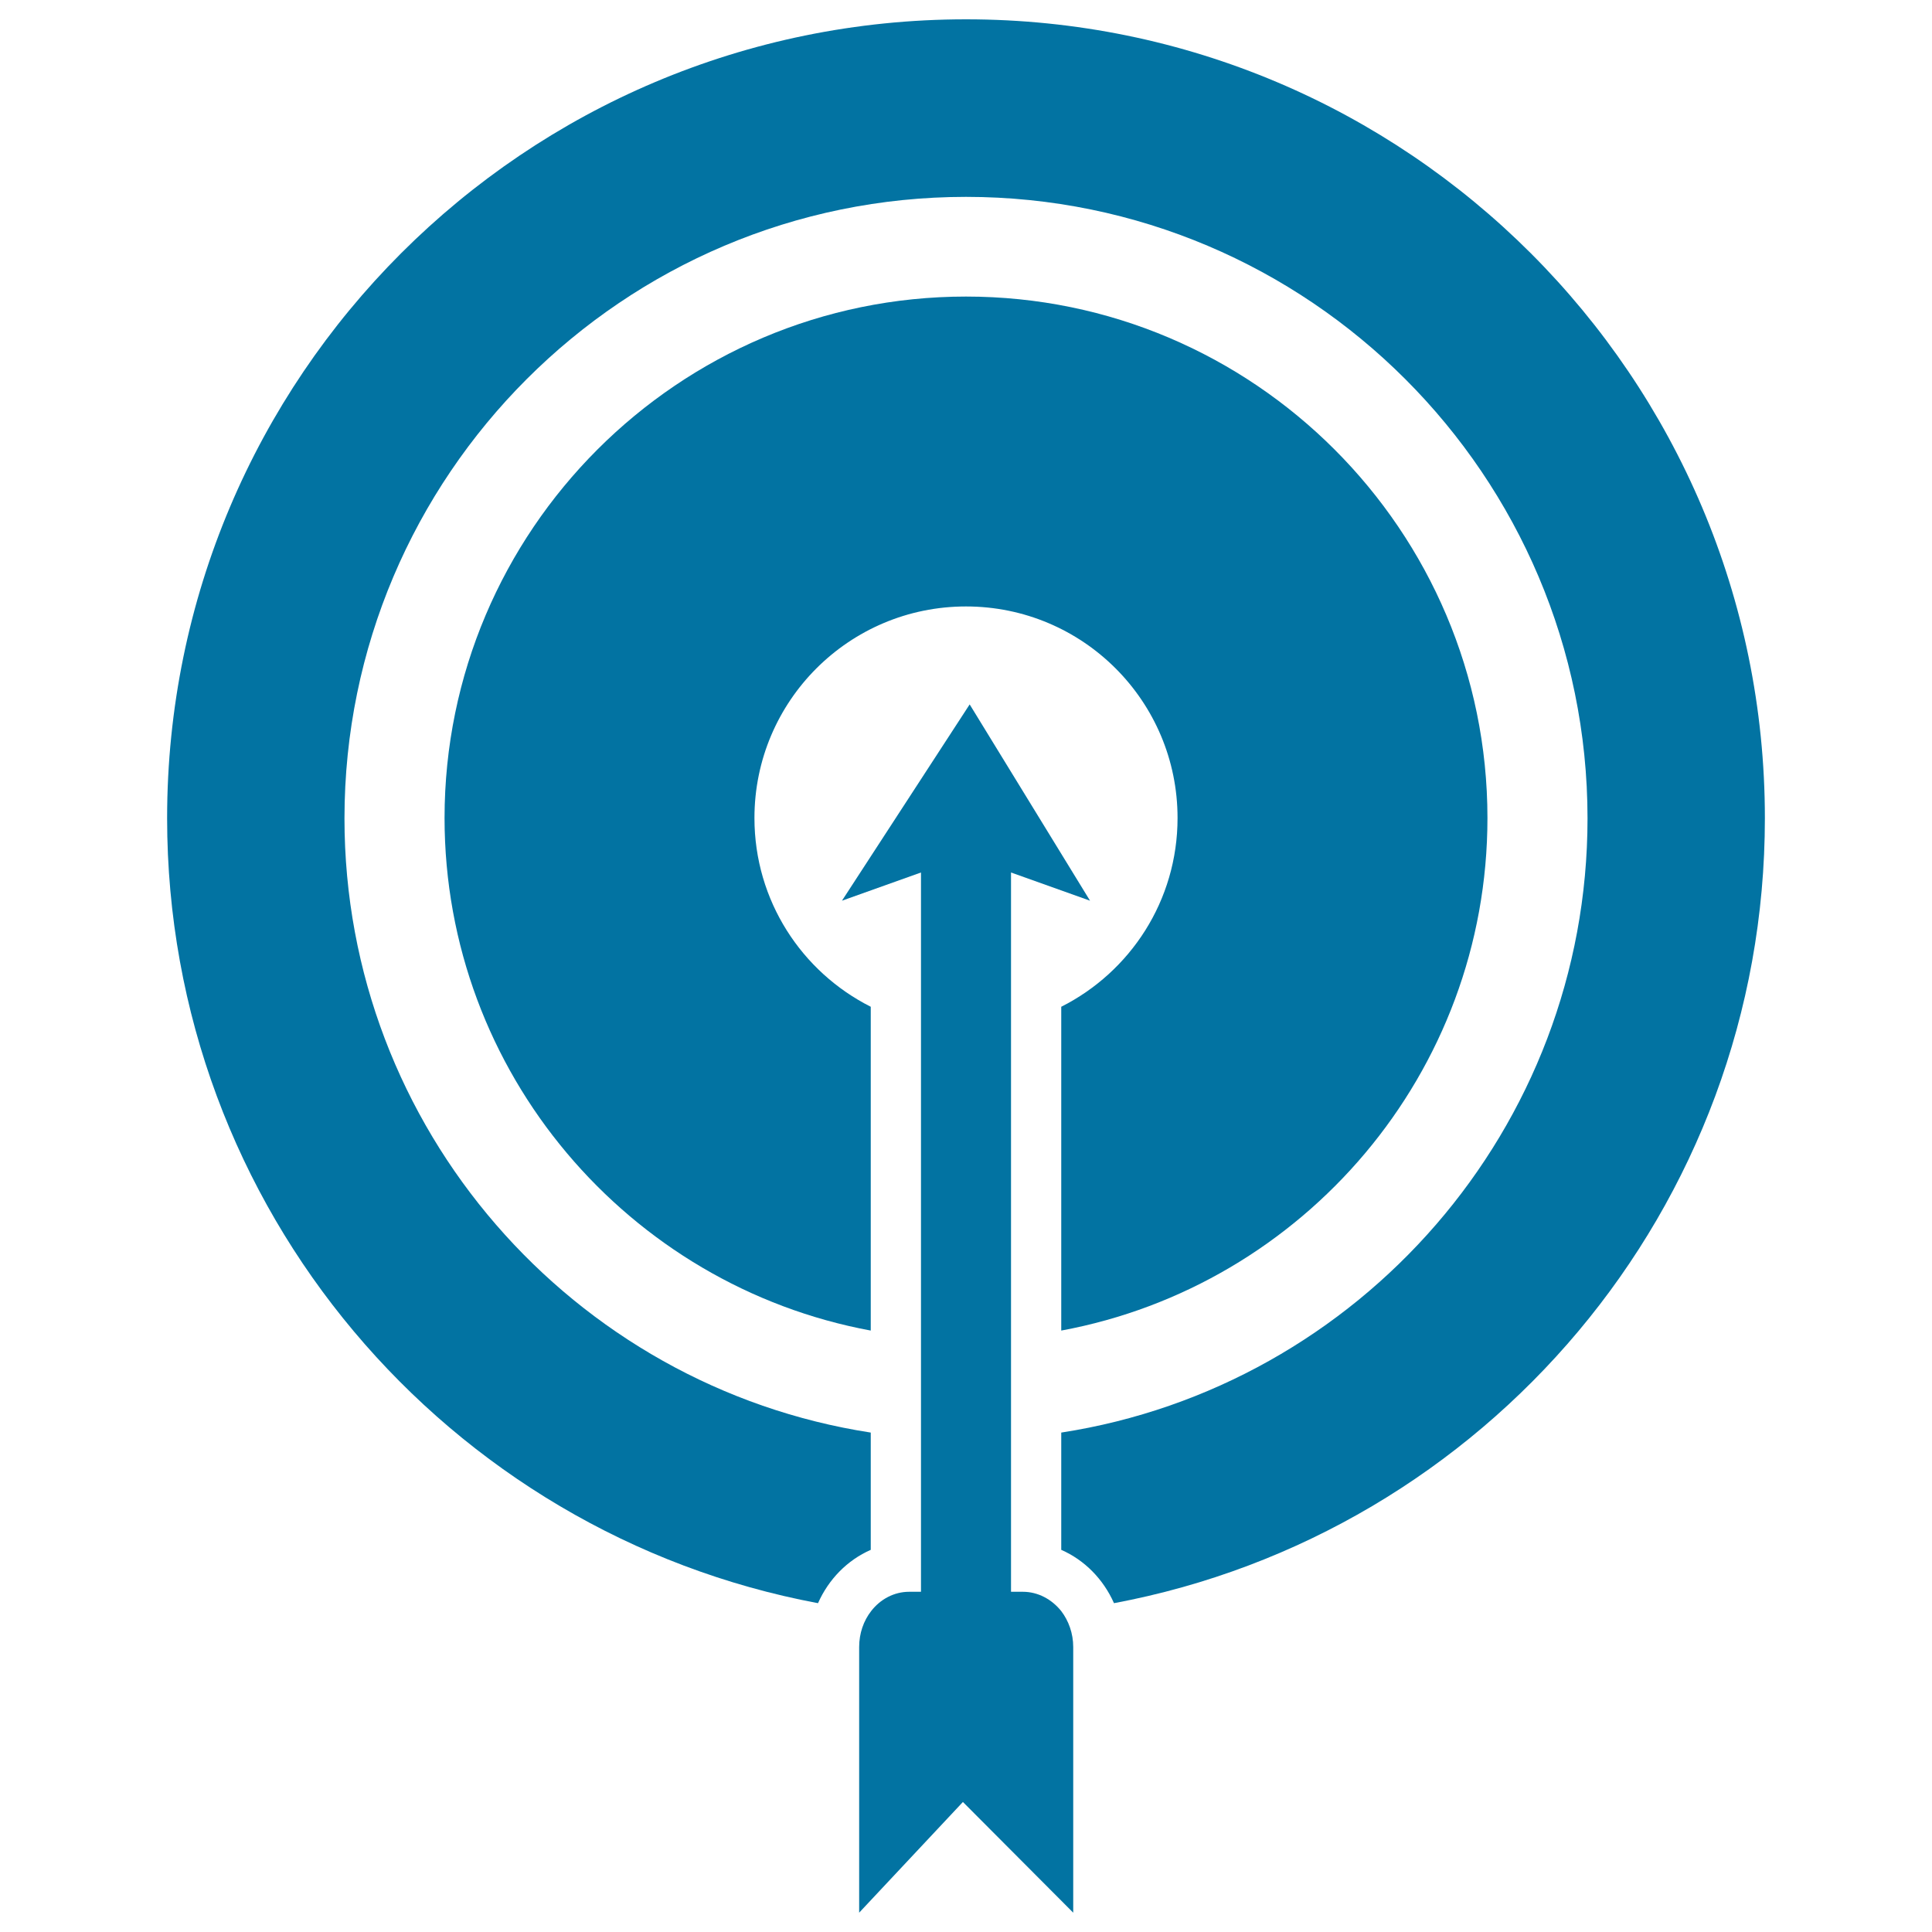
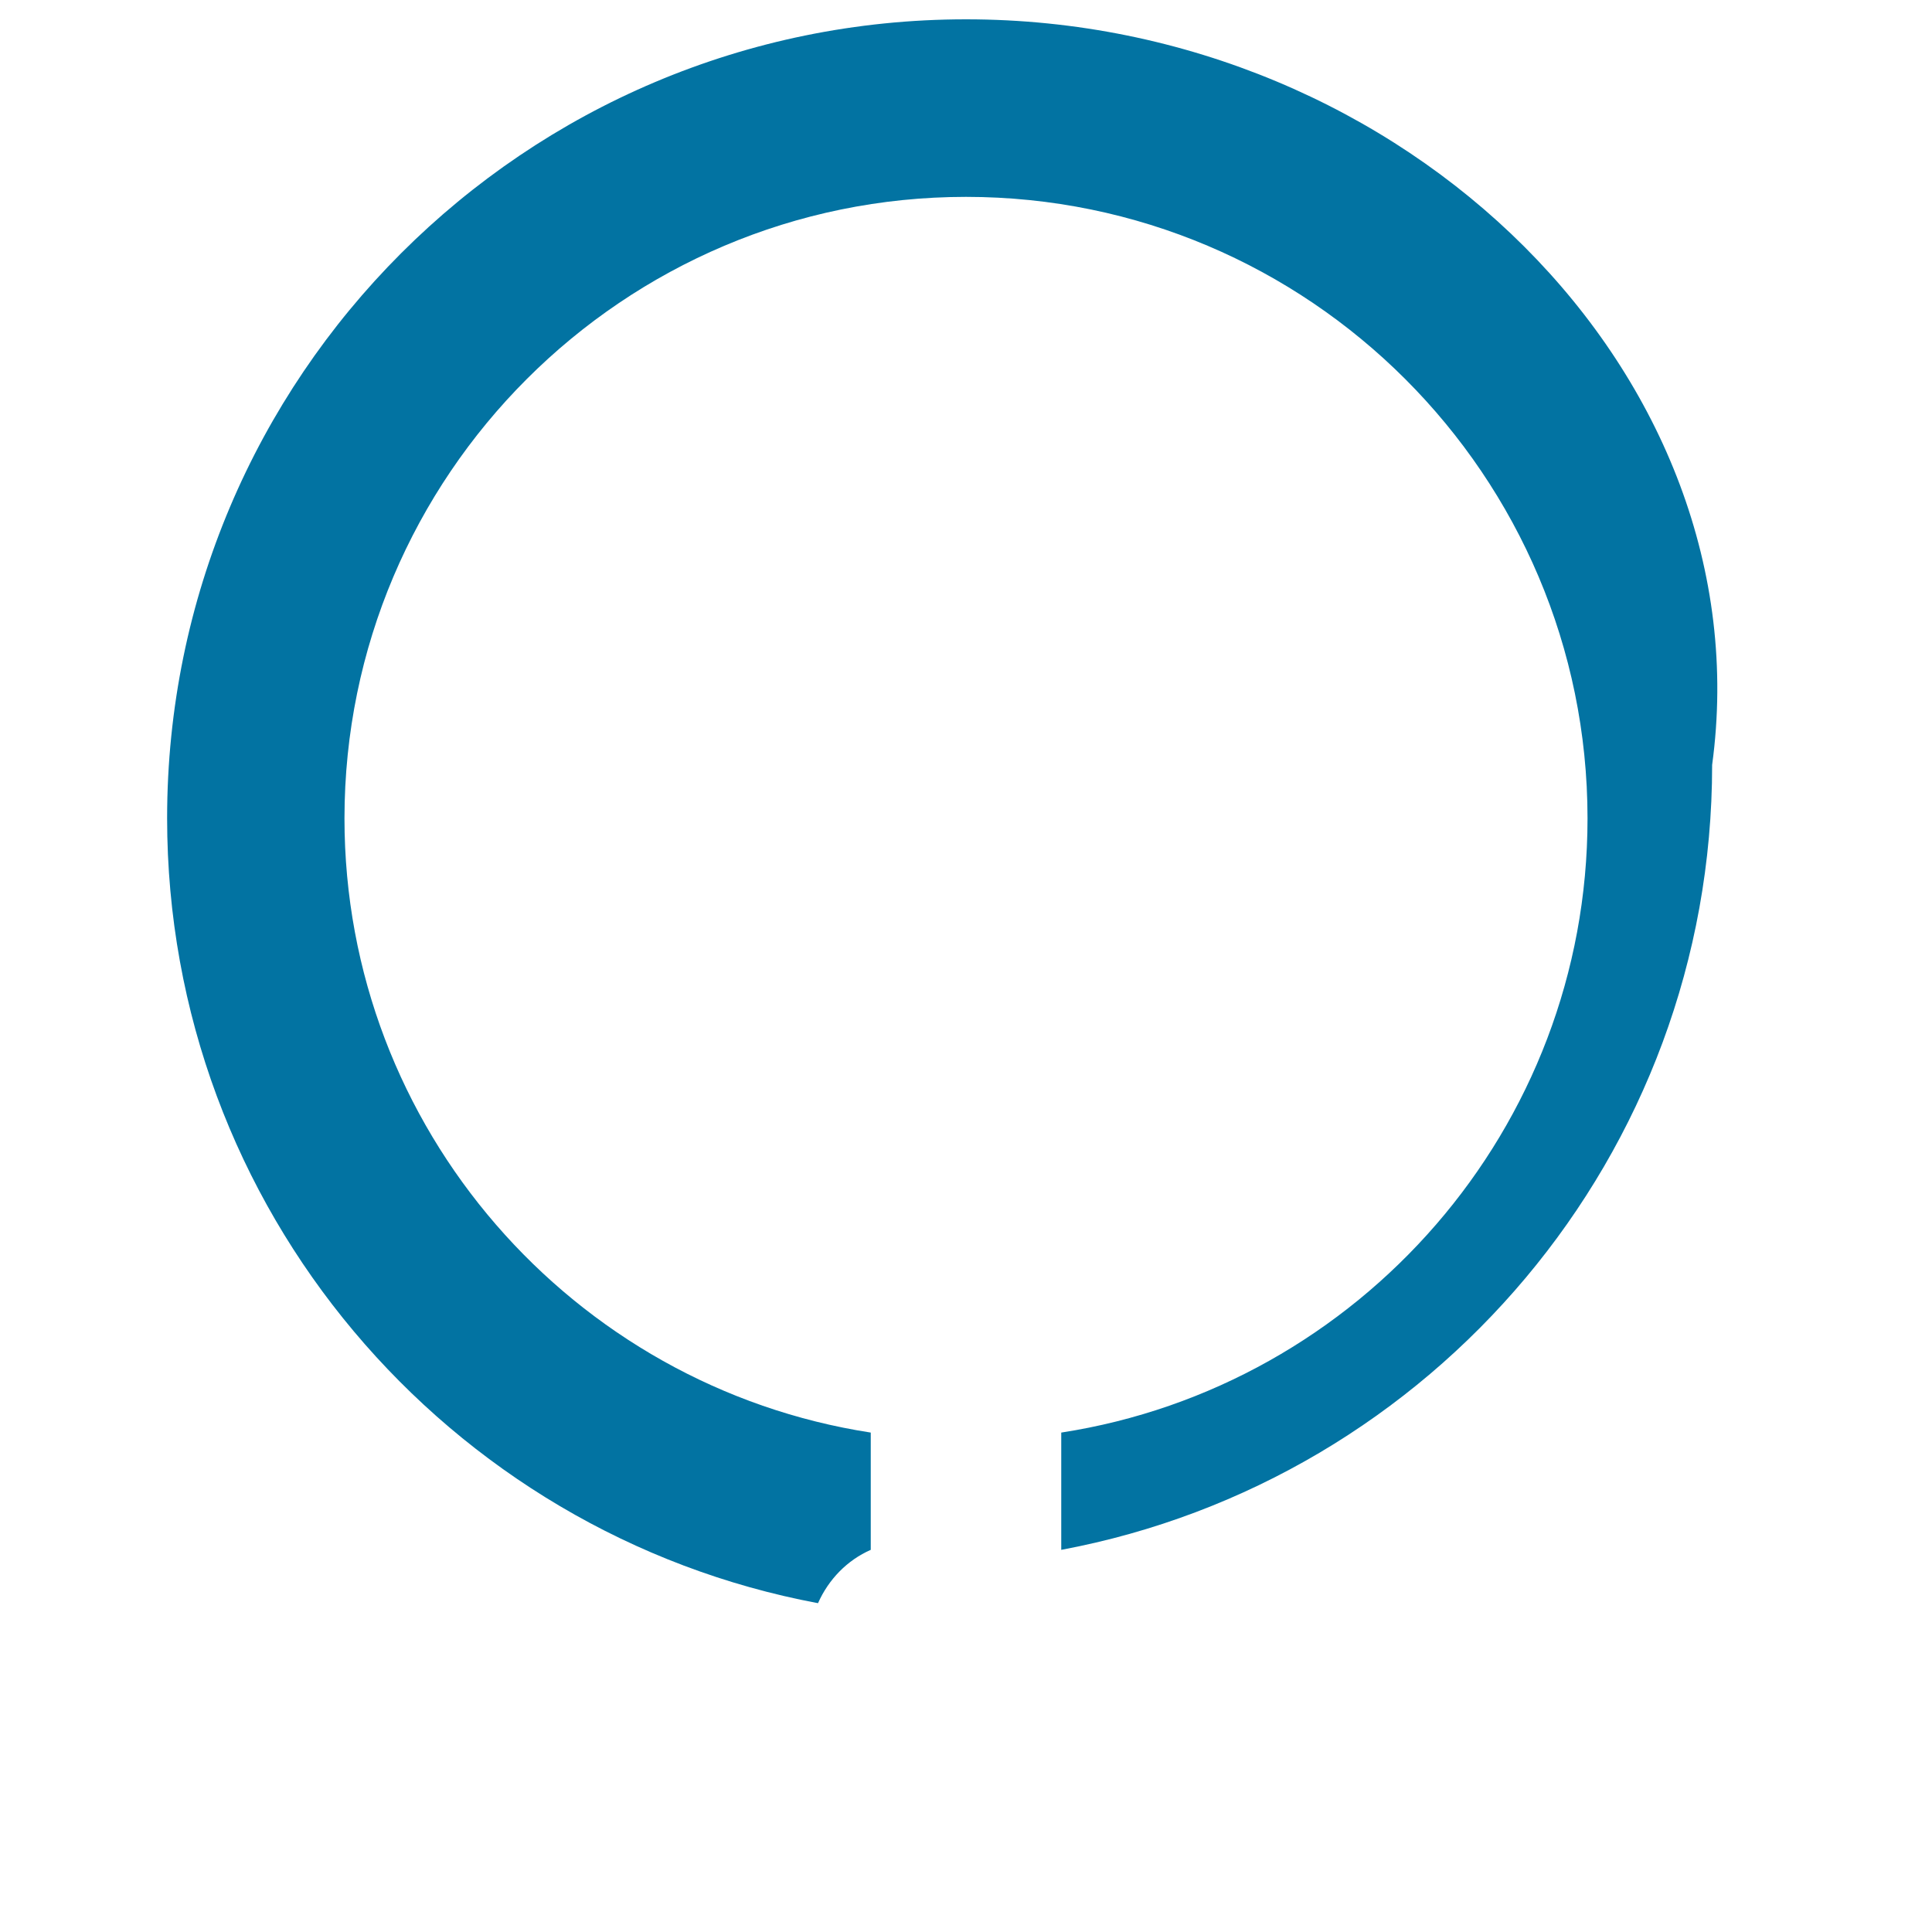
<svg xmlns="http://www.w3.org/2000/svg" viewBox="0 0 1000 1000" style="fill:#0273a2">
  <title>Darts Board SVG icon</title>
  <g>
    <g>
-       <path d="M549.3,521.1v167.6c125.4-23.2,220.6-133.3,220.6-265.3c0-148.8-121.1-269.9-269.9-269.9c-148.8,0-269.9,121.1-269.9,269.9c0,132,95.3,242.1,220.6,265.3V521.1c-35.7-18-60.2-54.9-60.2-97.7c0-60.5,49-109.5,109.5-109.5c60.5,0,109.5,49,109.5,109.5C609.5,466.2,585,503.1,549.3,521.1z" />
-       <path d="M500,10C271.6,10,86.5,195.1,86.5,423.5c0,202.2,145.2,370.4,336.9,406.3c5.5-12.4,15.2-22.3,27.3-27.6v-60.7c-154.1-23.8-272.4-157.3-272.4-317.9c0-177.4,144.3-321.7,321.7-321.7c177.4,0,321.7,144.3,321.7,321.7c0,160.6-118.3,294.1-272.4,317.9v60.7c12.1,5.3,21.8,15.2,27.3,27.6c191.8-35.9,336.9-204.1,336.9-406.3C913.5,195.1,728.3,10,500,10z" />
-       <path d="M529.4,823.9h-6.1v-79.7v-51.9V530.4v-78.8l40.9,14.6l-62.3-101.6l-66.1,101.6l40.9-14.6v78.8v161.9v51.9v79.7h-6.1c-7.9,0-15,3.9-19.7,10c-3.9,5-6.2,11.5-6.2,18.6V990l53.7-57.3l57.1,57.3V852.5c0-7.1-2.4-13.6-6.2-18.6C544.4,827.8,537.3,823.9,529.4,823.9z" />
+       <path d="M500,10C271.6,10,86.5,195.1,86.5,423.5c0,202.2,145.2,370.4,336.9,406.3c5.5-12.4,15.2-22.3,27.3-27.6v-60.7c-154.1-23.8-272.4-157.3-272.4-317.9c0-177.4,144.3-321.7,321.7-321.7c177.4,0,321.7,144.3,321.7,321.7c0,160.6-118.3,294.1-272.4,317.9v60.7c191.8-35.9,336.9-204.1,336.9-406.3C913.5,195.1,728.3,10,500,10z" />
    </g>
  </g>
</svg>